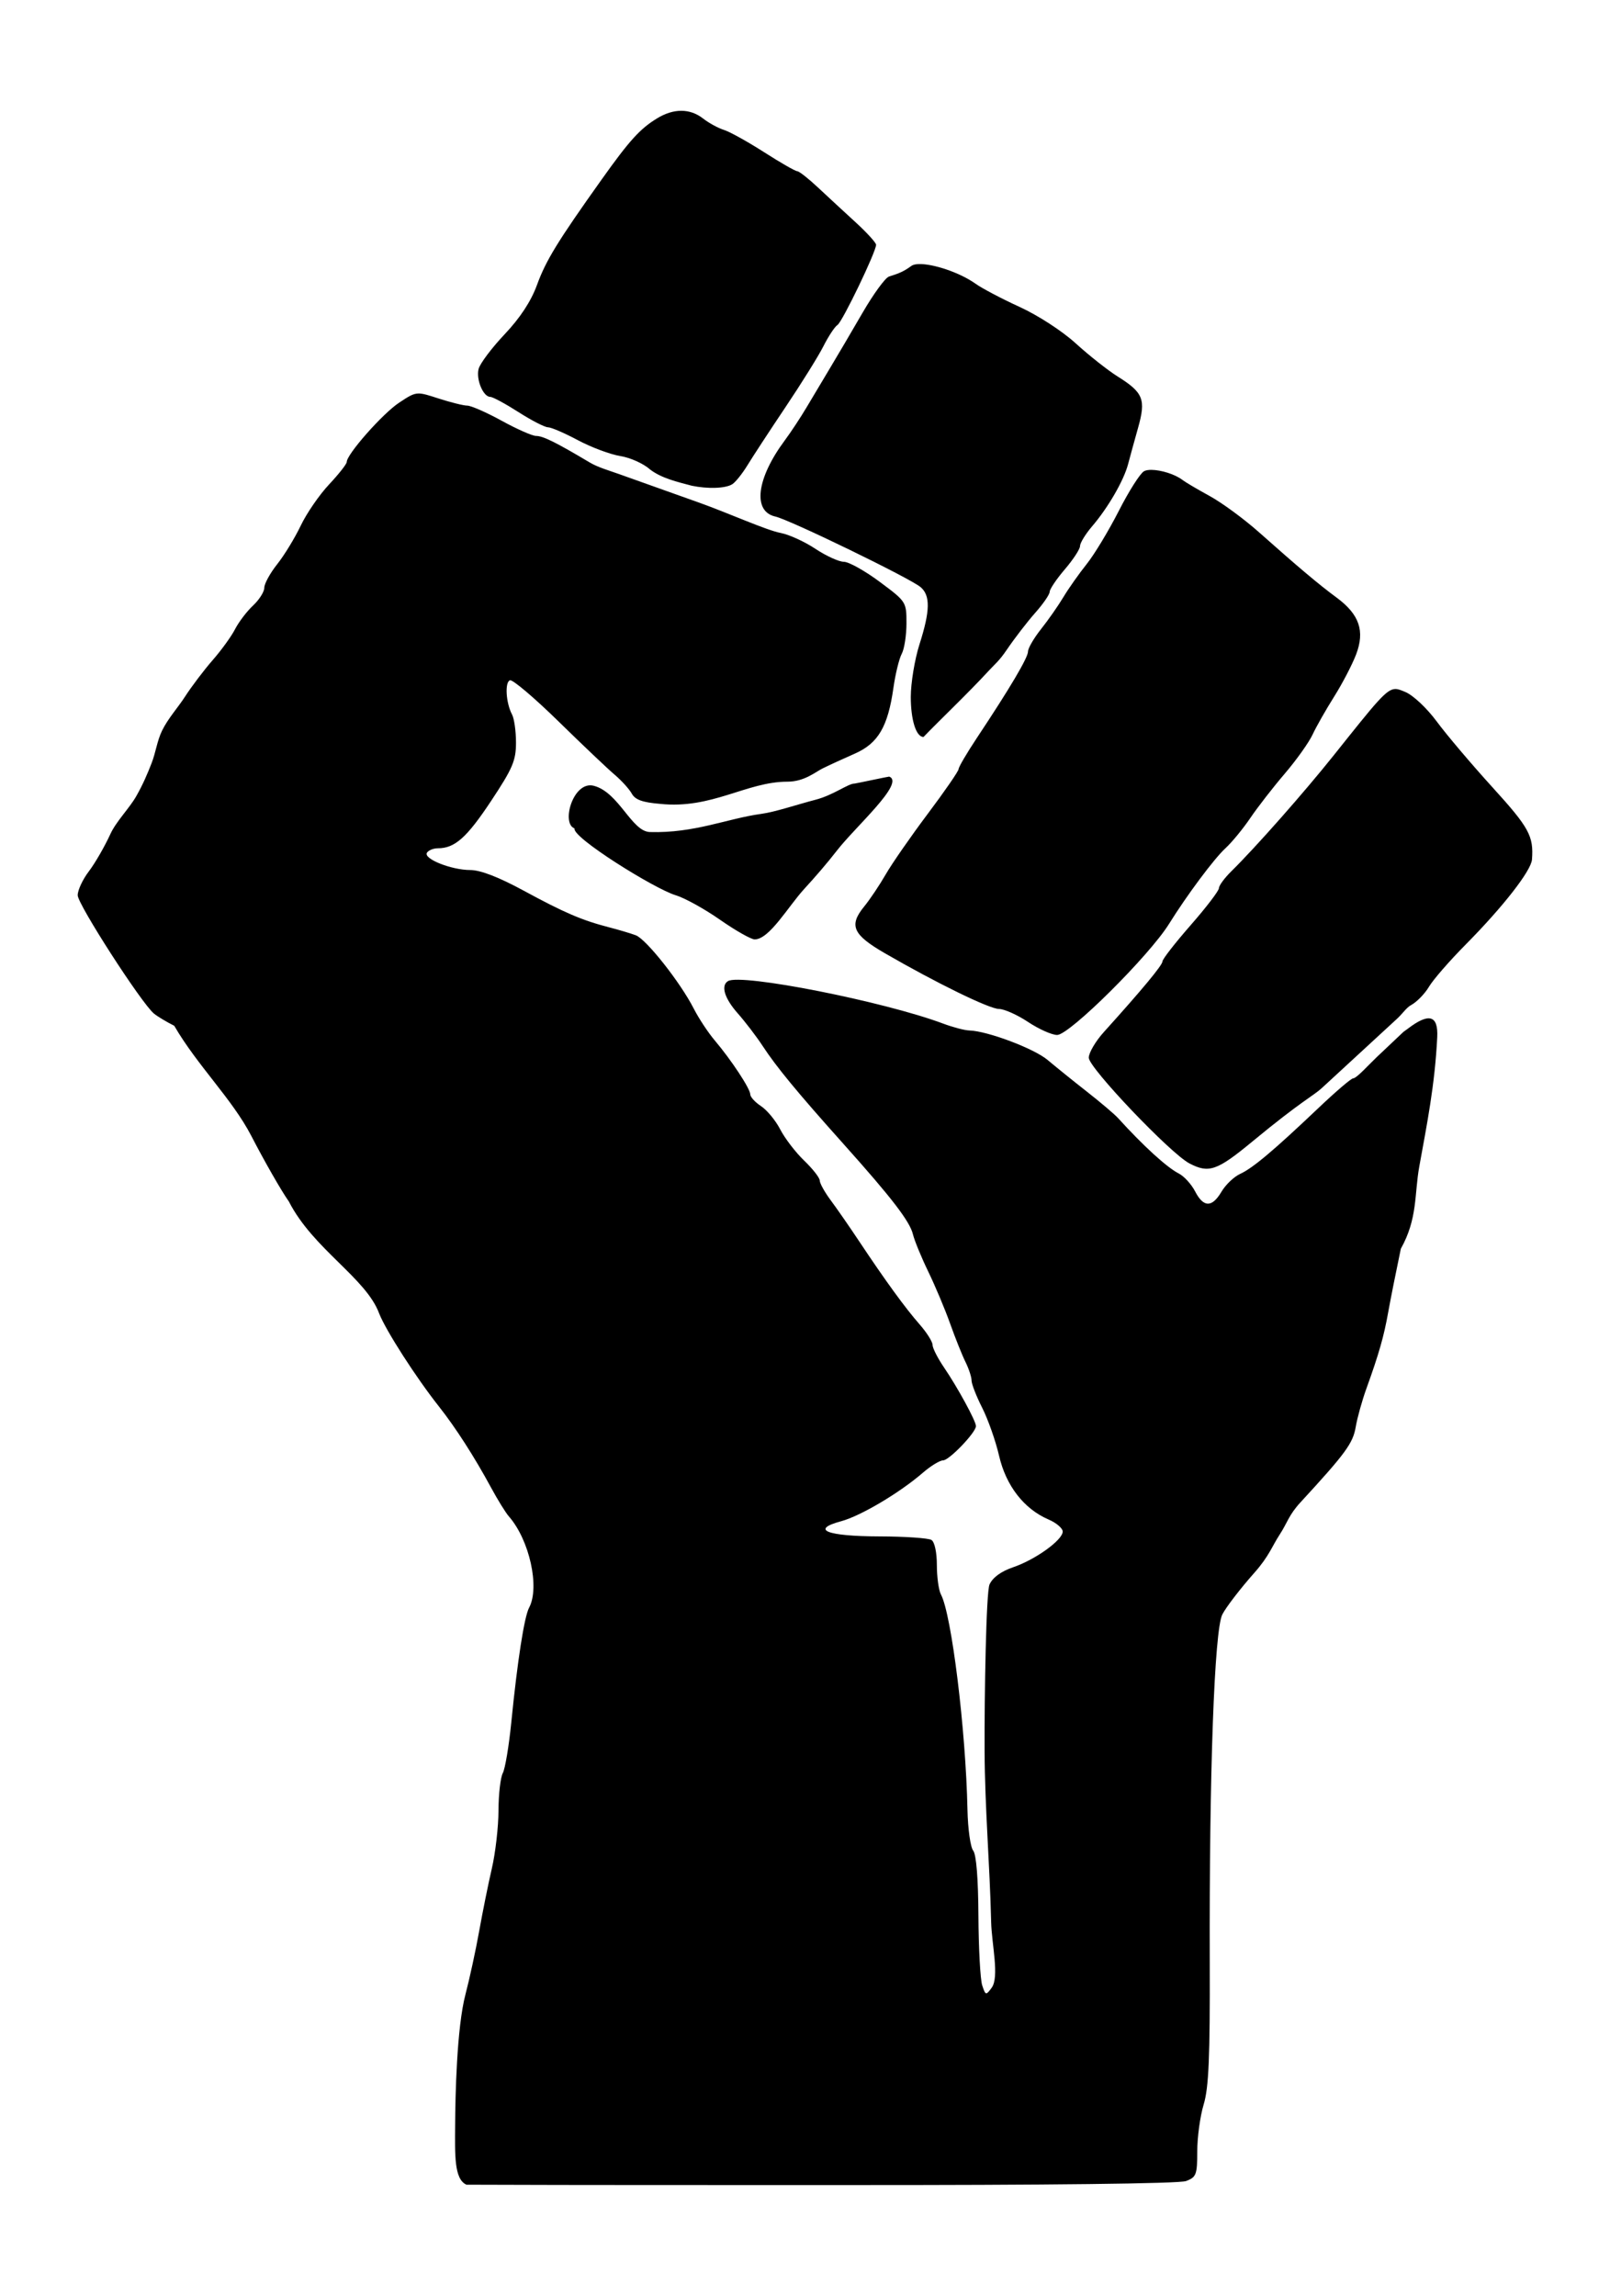
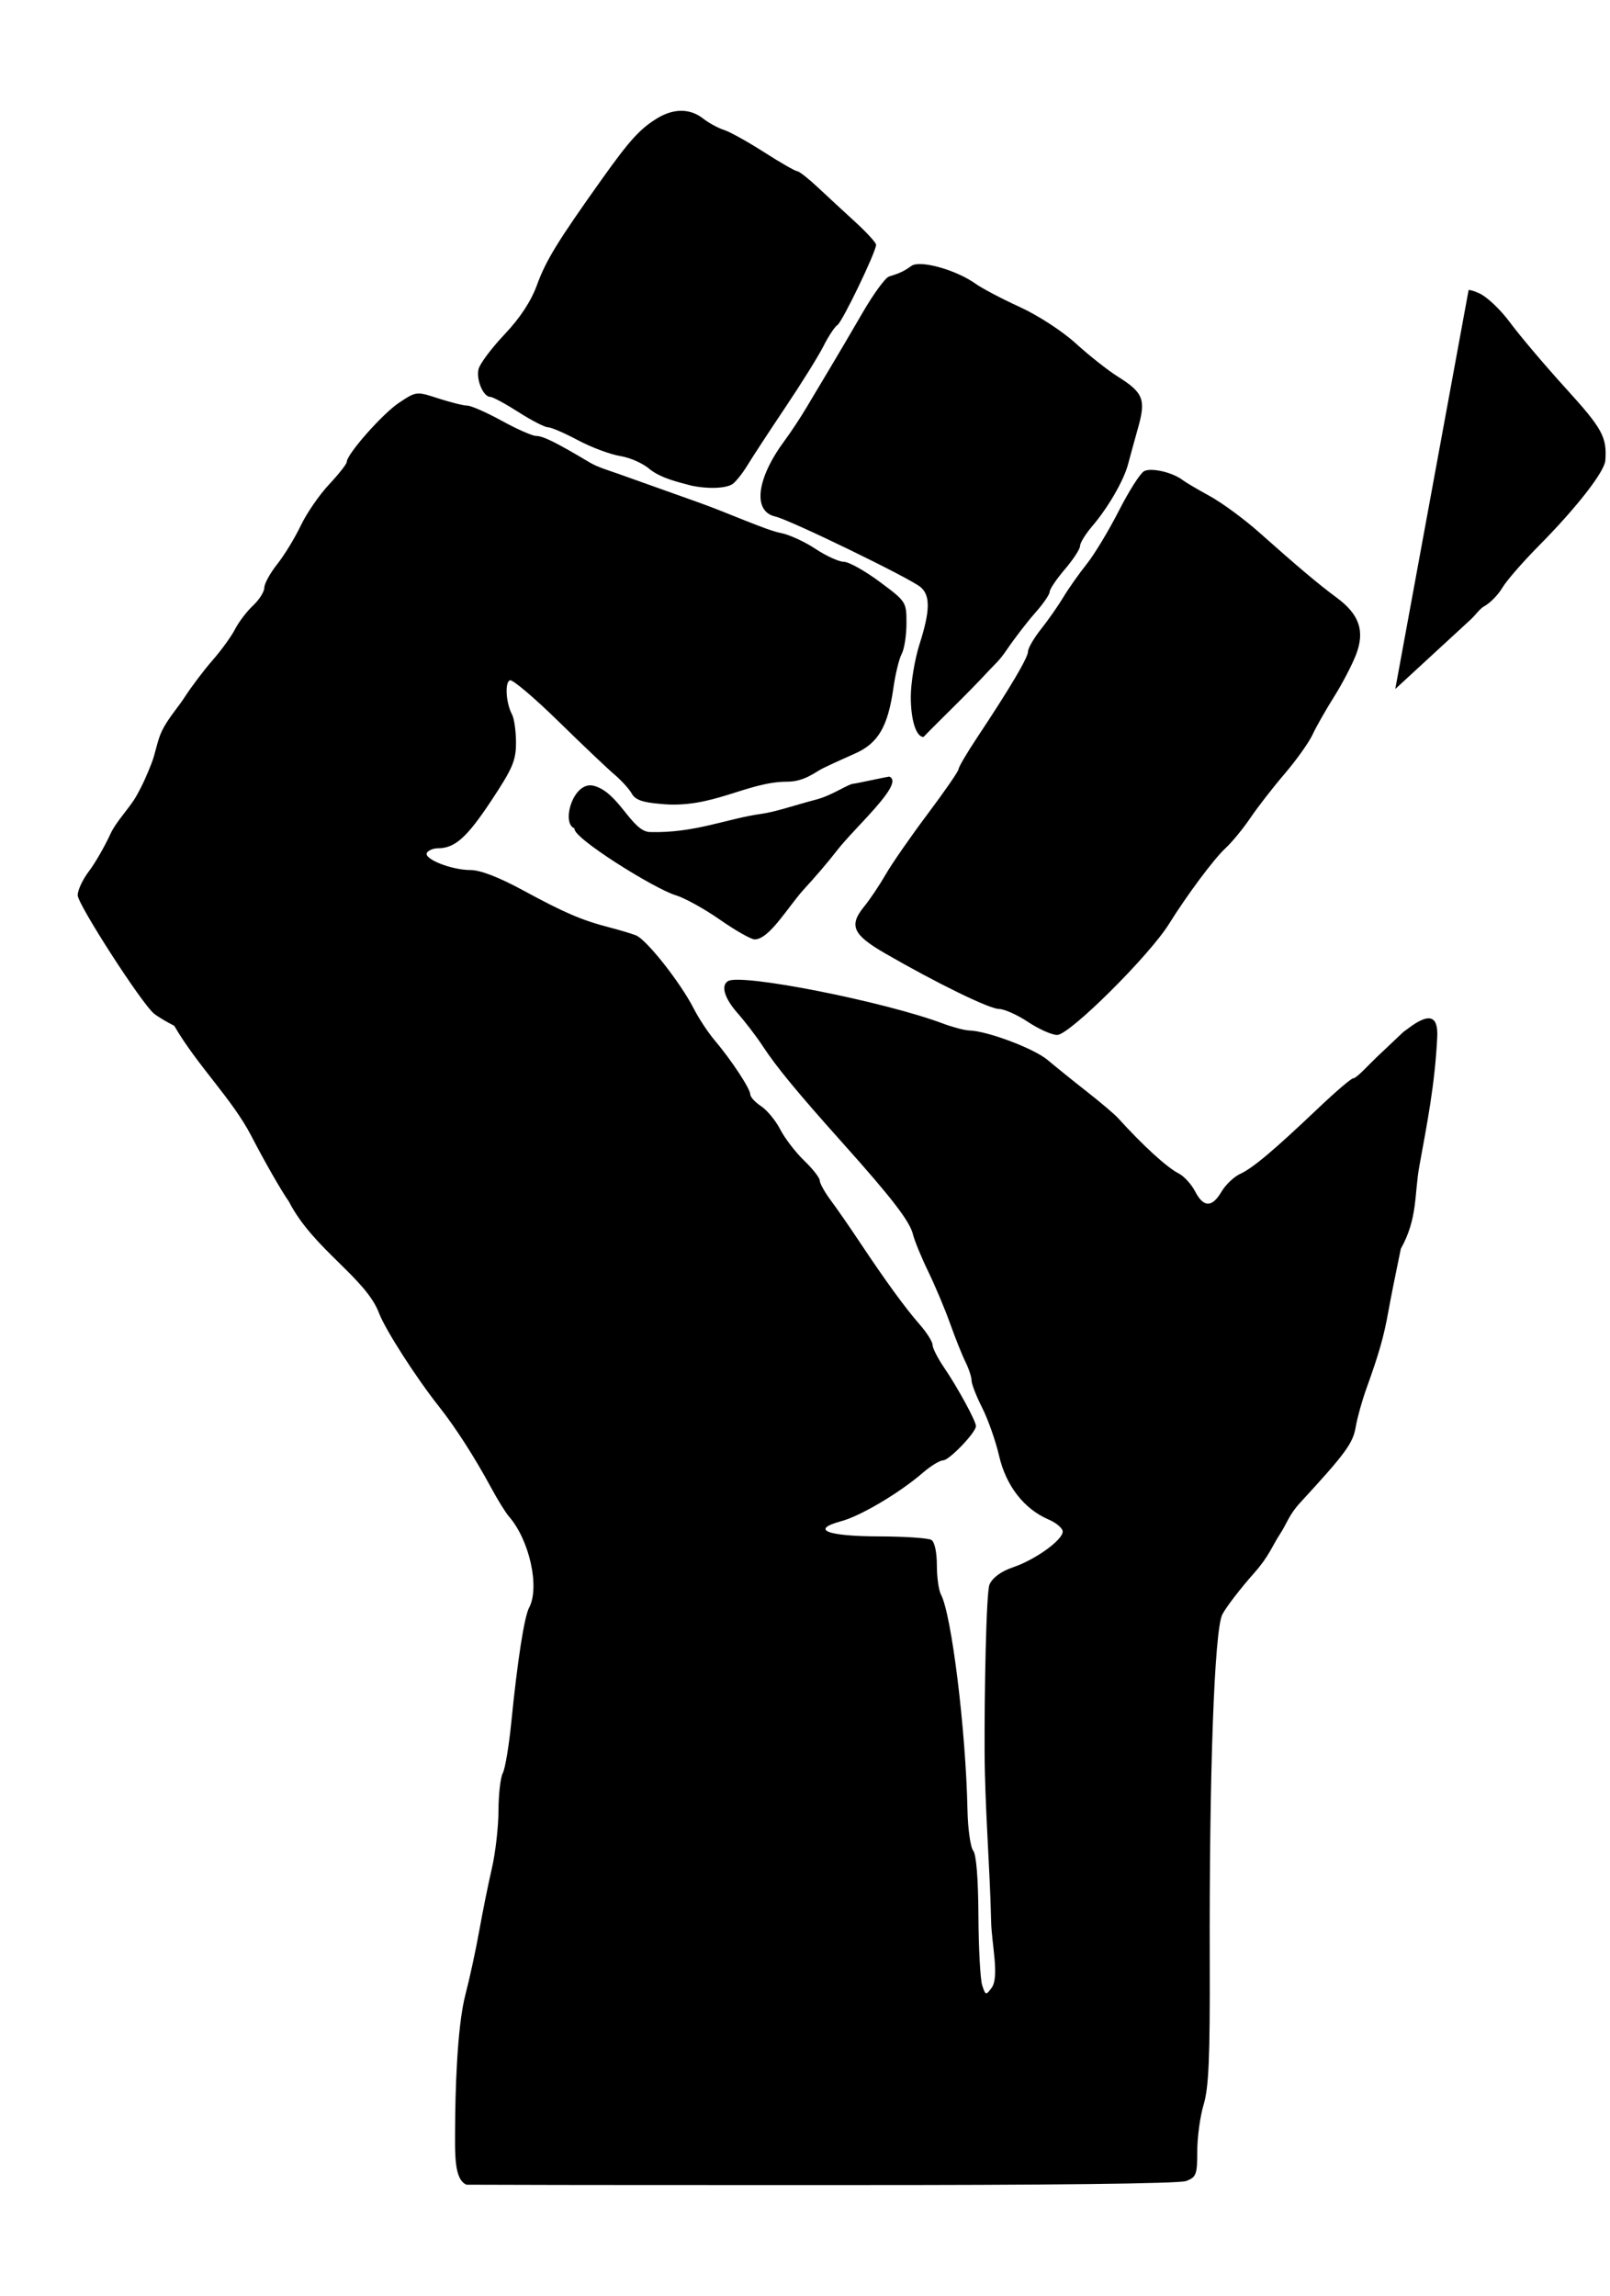
<svg xmlns="http://www.w3.org/2000/svg" xmlns:ns1="http://sodipodi.sourceforge.net/DTD/sodipodi-0.dtd" xmlns:ns2="http://www.inkscape.org/namespaces/inkscape" id="svg2889" ns1:docname="fist.svg" viewBox="0 0 652.477 930.119" version="1.1" ns2:version="0.48.4 r9939" width="100%" height="100%">
  <defs id="defs7" />
  <ns1:namedview id="base" bordercolor="#666666" ns2:pageshadow="2" ns2:window-y="0" pagecolor="#ffffff" ns2:window-maximized="0" ns2:zoom="0.77108901" ns2:window-x="0" ns2:window-height="800" showgrid="false" borderopacity="1.0" ns2:current-layer="layer1" ns2:cx="370.22191" ns2:cy="664.18332" ns2:window-width="1280" ns2:pageopacity="0.0" ns2:document-units="mm" units="mm" fit-margin-top="0" fit-margin-left="0" fit-margin-right="0" fit-margin-bottom="0" />
  <g id="layer1" ns2:label="Layer 1" ns2:groupmode="layer" transform="translate(-49.47,-102.833)">
-     <path style="fill:#000000" d="m 244.625,0 c -3.16,-0.006 -6.503,1.03 -9.875,3.094 -6.897,4.221 -11.173,8.957 -22.375,24.688 C 194.543,52.823 189.774,60.582 186.156,70.5 183.724,77.169 179.344,83.853 173,90.562 c -5.232,5.533 -9.985,11.856 -10.531,14.031 -1.078,4.294 1.879,11.312 4.75,11.312 0.98,0 6.114,2.771 11.406,6.156 5.292,3.385 10.673,6.156 11.969,6.156 1.296,0 6.757,2.369 12.156,5.25 5.399,2.881 13.12,5.761 17.156,6.406 4.035,0.645 9.419,3.066 11.969,5.375 4.736,3.665 11.276,5.119 17.031,6.656 6.282,1.29 13.548,1.166 16.375,-0.625 1.314,-0.833 4.085,-4.295 6.156,-7.688 2.071,-3.392 9.001,-13.988 15.406,-23.531 6.405,-9.543 13.332,-20.642 15.375,-24.688 2.044,-4.045 4.608,-7.927 5.688,-8.594 1.951,-1.205 15.656,-29.658 15.656,-32.5 0,-0.818 -3.707,-4.899 -8.25,-9.062 C 310.769,41.055 303.873,34.69 300,31.062 c -3.873,-3.627 -7.644,-6.594 -8.406,-6.594 -0.763,0 -6.808,-3.458 -13.406,-7.688 C 271.589,12.552 264.264,8.49 261.906,7.75 259.548,7.01 255.744,4.926 253.438,3.125 250.781,1.051 247.785,0.006 244.625,0 z m 96.281,62.094 c -1.311,0.039 -2.353,0.253 -3,0.719 -3.017,2.172 -4.548,2.905 -9.125,4.344 -1.491,0.469 -6.314,7.084 -10.719,14.688 -4.405,7.604 -10.316,17.646 -13.125,22.312 -2.809,4.666 -7.082,11.824 -9.5,15.906 -2.418,4.082 -6.422,10.158 -8.906,13.5 -11.447,15.397 -13.102,28.746 -3.812,30.812 5.867,1.305 54.584,24.968 58.875,28.594 4.006,3.385 3.89,9.611 -0.438,23.156 -1.934,6.056 -3.531,15.667 -3.531,21.344 0,9.115 2.084,16.213 5.159,16.213 6.149,-6.422 18.043,-17.696 26.591,-26.994 2.48,-2.697 4.043,-3.75 7.156,-8.344 3.113,-4.594 8.311,-11.339 11.531,-14.969 3.22,-3.63 5.844,-7.447 5.844,-8.5 0,-1.052 2.771,-5.17 6.156,-9.125 3.385,-3.955 6.156,-8.194 6.156,-9.438 0,-1.243 2.22,-4.854 4.938,-8.031 6.441,-7.528 12.787,-18.502 14.531,-25.125 0.764,-2.902 2.592,-9.551 4.062,-14.781 3.215,-11.434 2.117,-14.207 -8.219,-20.688 -4.069,-2.551 -11.743,-8.621 -17.062,-13.469 -5.487,-5.001 -15.319,-11.371 -22.719,-14.75 -7.174,-3.275 -15.212,-7.51 -17.875,-9.406 -6.465,-4.604 -17.289,-8.136 -22.969,-7.969 z M 138.25,114.531 c -2.356,-0.013 -4.089,1.141 -8.031,3.75 -6.643,4.395 -21.188,20.866 -21.188,24 0,0.799 -3.22,4.902 -7.156,9.094 -3.936,4.191 -9.1,11.689 -11.469,16.656 -2.368,4.967 -6.648,11.997 -9.531,15.625 -2.884,3.628 -5.25,7.93 -5.25,9.562 0,1.633 -2.053,4.874 -4.562,7.219 -2.51,2.345 -5.793,6.661 -7.281,9.562 -1.488,2.901 -5.565,8.532 -9.062,12.531 -3.498,3.999 -8.593,10.715 -11.312,14.938 -2.719,4.222 -6.816,8.718 -9.219,13.656 -2.035,4.183 -2.535,8.832 -4.281,13.281 -1.746,4.449 -3.478,8.537 -6.219,13.344 -2.741,4.807 -8.108,10.162 -10.438,15.25 -2.329,5.088 -6.272,11.907 -8.75,15.156 -2.478,3.249 -4.5,7.598 -4.5,9.656 0,3.662 25.794,43.69 30.875,47.906 1.415,1.175 5.124,3.404 8.25,4.969 9.359,16.109 23.464,29.66 31.188,44.531 5.341,10.347 12.213,22.351 15.281,26.688 9.875,19.298 31.325,30.99 36.594,45.375 2.752,6.97 14.942,25.932 24.219,37.656 6.681,8.443 14.337,20.334 21.094,32.812 2.651,4.897 5.903,10.182 7.25,11.719 8.34,9.515 12.596,28.731 8.188,36.969 -1.959,3.659 -4.73,21.479 -7.219,46.469 -0.951,9.542 -2.496,18.772 -3.438,20.531 -0.941,1.759 -1.73,8.595 -1.75,15.188 -0.02,6.592 -1.229,17.151 -2.688,23.438 -1.459,6.287 -3.77,17.762 -5.156,25.5 -1.386,7.738 -3.881,19.213 -5.531,25.5 -3.56,13.566 -4.128,41.209 -4.195,53 -0.067,11.791 -0.488,21.94 4.601,24.137 50.76,0.193 101.521,0.12 152.281,0.143 83.541,0.044 136.549,-0.562 139.344,-1.625 4.134,-1.572 4.531,-2.577 4.531,-12.031 0,-5.674 1.155,-14.221 2.594,-18.969 2.066,-6.819 2.591,-18.983 2.469,-57.875 -0.24,-76.197 1.867,-134.296 5.094,-140.656 1.472,-2.902 7.312,-10.505 12.969,-16.875 5.985,-6.74 7.169,-10.743 10.281,-15.5 3.112,-4.757 3.626,-7.842 8.406,-13.031 18.332,-19.902 21.289,-23.953 22.406,-30.562 0.623,-3.684 2.568,-10.664 4.312,-15.5 5.12,-14.194 7.106,-21.173 8.875,-31.094 0.916,-5.137 3.221,-16.662 5.094,-25.594 6.871,-12.241 5.453,-22.149 7.486,-33.364 3.141,-17.326 6.303,-32.947 7.264,-52.323 0.445,-8.953 -3.316,-10.037 -11.969,-3.438 -0.585,0.446 -1.719,1.25 -1.719,1.25 l -10.875,10.281 c -2.941,2.78 -8.129,8.562 -9.531,8.562 -0.774,0 -7.031,5.346 -13.906,11.875 -18.223,17.304 -26.752,24.492 -31.844,26.812 -2.482,1.131 -5.897,4.368 -7.562,7.188 -3.861,6.536 -7.305,6.508 -10.719,-0.094 -1.486,-2.873 -4.459,-6.148 -6.625,-7.25 -4.788,-2.436 -14.315,-11.116 -24.625,-22.469 -1.437,-1.583 -7.162,-6.429 -12.719,-10.781 -5.557,-4.352 -12.671,-10.104 -15.812,-12.75 -5.487,-4.622 -24.369,-11.73 -31.688,-11.938 -1.934,-0.055 -6.662,-1.297 -10.531,-2.75 -23.969,-9.004 -82.091,-20.477 -87.312,-17.25 -2.975,1.838 -1.42,6.971 3.938,13.031 2.994,3.386 7.559,9.336 10.125,13.25 5.585,8.518 13.925,18.657 32.781,39.719 19.559,21.846 26.864,31.342 28.125,36.594 0.596,2.481 3.377,9.259 6.188,15.062 2.81,5.804 6.81,15.291 8.875,21.094 2.065,5.803 4.859,12.793 6.219,15.531 1.359,2.738 2.469,6.127 2.469,7.531 0,1.405 1.944,6.388 4.312,11.062 2.369,4.675 5.454,13.423 6.844,19.438 2.807,12.152 10.098,21.538 20.062,25.812 3.143,1.348 5.719,3.552 5.719,4.875 0,3.424 -11.053,11.378 -20.031,14.438 -4.922,1.677 -8.332,4.162 -9.625,7 -1.38,3.028 -2.097,44.928 -2,67.406 0.1,23.121 2.119,46.198 2.656,69.312 0.207,8.883 3.415,22.285 0.219,26.656 -2.313,3.163 -2.497,3.135 -3.844,-0.969 -0.774,-2.357 -1.457,-15.069 -1.531,-28.219 -0.085,-15.079 -0.861,-24.818 -2.125,-26.375 -1.102,-1.358 -2.151,-8.794 -2.312,-16.531 -0.675,-32.392 -6.446,-79.177 -10.75,-87.219 -0.915,-1.71 -1.656,-7.064 -1.656,-11.906 0,-5.137 -0.905,-9.384 -2.188,-10.188 -1.209,-0.758 -10.683,-1.413 -21.031,-1.438 -21.398,-0.052 -28.226,-2.746 -15.562,-6.156 7.915,-2.131 23.718,-11.516 33.125,-19.656 3.177,-2.749 6.871,-5 8.188,-5 2.463,0 13.312,-11.309 13.312,-13.875 0,-2.039 -7.431,-15.671 -12.938,-23.75 -2.564,-3.762 -4.656,-7.874 -4.656,-9.156 0,-1.282 -2.362,-5.023 -5.25,-8.312 -5.805,-6.612 -13.868,-17.686 -24.531,-33.719 -3.86,-5.803 -9.01,-13.232 -11.469,-16.531 -2.458,-3.299 -4.469,-6.926 -4.469,-8.031 0,-1.105 -2.842,-4.729 -6.312,-8.062 -3.47,-3.333 -7.825,-9.012 -9.688,-12.625 -1.862,-3.613 -5.376,-7.861 -7.781,-9.438 -2.406,-1.576 -4.375,-3.735 -4.375,-4.781 0,-2.275 -7.653,-13.886 -14.438,-21.906 -2.682,-3.171 -6.485,-8.956 -8.469,-12.844 -5.409,-10.602 -19.244,-28.101 -23.469,-29.688 -2.047,-0.768 -6.912,-2.219 -10.781,-3.219 -11.064,-2.858 -18.177,-5.909 -34.688,-14.875 -10.115,-5.493 -17.527,-8.344 -21.625,-8.344 -7.656,0 -19.075,-4.553 -17.562,-7 0.61,-0.987 2.606,-1.812 4.438,-1.812 6.845,0 11.692,-4.285 21.531,-19.125 8.778,-13.239 10.125,-16.379 10.125,-23.688 0,-4.63 -0.725,-9.746 -1.594,-11.375 -2.494,-4.676 -3.007,-13.146 -0.844,-13.875 1.083,-0.365 9.886,7.094 19.562,16.562 9.676,9.468 19.926,19.207 22.781,21.625 2.855,2.418 6.014,5.905 7.031,7.75 1.364,2.474 4.356,3.54 11.406,4.125 21.106,2.259 35.058,-8.999 51.705,-8.982 6.817,0 11.403,-3.984 14.201,-5.362 2.738,-1.348 8.619,-4.049 13.062,-6 9.461,-4.154 13.426,-10.912 15.656,-26.688 0.794,-5.619 2.32,-11.81 3.375,-13.781 1.055,-1.971 1.906,-7.539 1.906,-12.344 0,-8.663 -0.084,-8.794 -10.875,-16.812 -5.985,-4.447 -12.505,-8.09 -14.5,-8.094 -1.995,-0.004 -7.21,-2.387 -11.562,-5.281 -4.352,-2.894 -10.677,-5.769 -14.062,-6.406 -5.739,-1.079 -21.324,-8.102 -32.688,-12.156 L 219.25,147.125 c -4.2,-1.498 -8.421,-2.675 -11.75,-4.656 -13.729,-8.171 -18.923,-10.75 -21.75,-10.75 -1.51,0 -7.779,-2.771 -13.938,-6.156 -6.159,-3.385 -12.436,-6.125 -13.938,-6.125 -1.501,0 -6.759,-1.315 -11.688,-2.906 -3.911,-1.263 -6.105,-1.989 -7.938,-2 z m 296.938,30.938 c -1.281,-0.015 -2.356,0.167 -3.062,0.562 -1.561,0.873 -6.134,8.076 -10.188,16.031 -4.053,7.956 -9.903,17.654 -13,21.531 -3.097,3.877 -7.356,9.9 -9.438,13.375 -2.082,3.475 -6.146,9.299 -9.062,12.969 -2.917,3.67 -5.312,7.785 -5.312,9.125 0,2.482 -7.239,14.716 -20.656,34.906 C 360.358,260.155 357,265.873 357,266.688 c 0,0.814 -5.636,8.983 -12.5,18.125 -6.864,9.142 -14.525,20.179 -17.031,24.531 -2.507,4.352 -6.433,10.207 -8.719,13 -6.308,7.71 -4.66,11.415 8.344,18.938 20.809,12.037 42.388,22.587 46.281,22.594 2.111,0.004 7.398,2.357 11.75,5.25 4.353,2.893 9.665,5.277 11.812,5.281 4.982,0.01 37.271,-32.03 45.344,-45 7.243,-11.637 18.224,-26.375 22.844,-30.625 2.628,-2.418 7.181,-7.96 10.125,-12.312 2.945,-4.352 9.213,-12.414 13.938,-17.938 4.724,-5.524 9.804,-12.663 11.281,-15.844 1.478,-3.182 5.405,-10.085 8.719,-15.344 3.314,-5.259 7.32,-12.94 8.906,-17.094 3.634,-9.517 1.324,-16.238 -7.938,-23.062 -7.229,-5.327 -15.622,-12.409 -31.406,-26.438 -6.058,-5.384 -15.057,-11.984 -20,-14.688 -4.943,-2.703 -9.88,-5.623 -10.969,-6.469 -3.052,-2.37 -8.752,-4.081 -12.594,-4.125 z M 533.969,234.25 c -3.651,0.058 -7.611,5.146 -24.875,26.781 -12.064,15.118 -31.665,37.325 -41.594,47.094 -2.753,2.709 -5,5.768 -5,6.812 0,1.044 -5.151,7.789 -11.438,14.969 -6.287,7.18 -11.438,13.783 -11.438,14.688 0,1.508 -8.155,11.342 -23.781,28.656 -3.354,3.717 -6.094,8.39 -6.094,10.375 0,4.057 33.073,38.78 40.781,42.812 7.874,4.119 11.181,2.986 25.5,-8.844 20.107,-16.611 24.645,-18.427 28.219,-21.719 l 30.5,-28.094 c 2.112,-1.946 3.765,-4.476 5.562,-5.438 2.337,-1.25 5.626,-4.614 7.312,-7.469 1.686,-2.854 8.342,-10.5 14.781,-17 15.276,-15.42 26.626,-29.993 26.969,-34.562 0.71,-9.472 -1.181,-12.928 -15.938,-29.156 -8.488,-9.334 -18.653,-21.322 -22.594,-26.656 -4.077,-5.519 -9.616,-10.726 -12.844,-12.062 -1.628,-0.674 -2.814,-1.207 -4.031,-1.188 z M 314.819,272.563 c -2.476,-0.061 -8.574,4.661 -15.665,6.511 -8.104,2.114 -16.382,4.98 -22.185,5.77 -13.683,1.863 -26.952,7.876 -45.086,7.352 -7.425,-0.215 -12.528,-16.092 -22.746,-18.743 -8.323,-2.159 -13.356,15.331 -7.77,17.279 -1.332,3.472 32.407,24.504 41.008,27.081 3.631,1.088 11.72,5.573 17.969,9.938 6.248,4.364 12.549,7.934 14,7.938 5.977,0.017 13.621,-13.371 20.062,-20.406 4.631,-5.057 9.136,-10.242 13.344,-15.656 7.489,-9.636 27.69,-27.377 21.138,-29.891 -0.166,-0.064 -13.715,2.837 -14.069,2.829 z" id="path2874" ns2:connector-curvature="0" ns1:nodetypes="scccscscsscccsccccscsscccssscsccscccscaccssscccscscsscscccsscscazzscscccccccccsssssszcccscscczcccccacscsscscscccccccsccccssscccsscaascscscscscssssscccsscsscccccssssscccccccccsssssccsssssscscccccsssssssccccscccccccccccsssscscscsssccscsscscscssccccaacc" transform="translate(80.958,147.72)" />
+     <path style="fill:#000000" d="m 244.625,0 c -3.16,-0.006 -6.503,1.03 -9.875,3.094 -6.897,4.221 -11.173,8.957 -22.375,24.688 C 194.543,52.823 189.774,60.582 186.156,70.5 183.724,77.169 179.344,83.853 173,90.562 c -5.232,5.533 -9.985,11.856 -10.531,14.031 -1.078,4.294 1.879,11.312 4.75,11.312 0.98,0 6.114,2.771 11.406,6.156 5.292,3.385 10.673,6.156 11.969,6.156 1.296,0 6.757,2.369 12.156,5.25 5.399,2.881 13.12,5.761 17.156,6.406 4.035,0.645 9.419,3.066 11.969,5.375 4.736,3.665 11.276,5.119 17.031,6.656 6.282,1.29 13.548,1.166 16.375,-0.625 1.314,-0.833 4.085,-4.295 6.156,-7.688 2.071,-3.392 9.001,-13.988 15.406,-23.531 6.405,-9.543 13.332,-20.642 15.375,-24.688 2.044,-4.045 4.608,-7.927 5.688,-8.594 1.951,-1.205 15.656,-29.658 15.656,-32.5 0,-0.818 -3.707,-4.899 -8.25,-9.062 C 310.769,41.055 303.873,34.69 300,31.062 c -3.873,-3.627 -7.644,-6.594 -8.406,-6.594 -0.763,0 -6.808,-3.458 -13.406,-7.688 C 271.589,12.552 264.264,8.49 261.906,7.75 259.548,7.01 255.744,4.926 253.438,3.125 250.781,1.051 247.785,0.006 244.625,0 z m 96.281,62.094 c -1.311,0.039 -2.353,0.253 -3,0.719 -3.017,2.172 -4.548,2.905 -9.125,4.344 -1.491,0.469 -6.314,7.084 -10.719,14.688 -4.405,7.604 -10.316,17.646 -13.125,22.312 -2.809,4.666 -7.082,11.824 -9.5,15.906 -2.418,4.082 -6.422,10.158 -8.906,13.5 -11.447,15.397 -13.102,28.746 -3.812,30.812 5.867,1.305 54.584,24.968 58.875,28.594 4.006,3.385 3.89,9.611 -0.438,23.156 -1.934,6.056 -3.531,15.667 -3.531,21.344 0,9.115 2.084,16.213 5.159,16.213 6.149,-6.422 18.043,-17.696 26.591,-26.994 2.48,-2.697 4.043,-3.75 7.156,-8.344 3.113,-4.594 8.311,-11.339 11.531,-14.969 3.22,-3.63 5.844,-7.447 5.844,-8.5 0,-1.052 2.771,-5.17 6.156,-9.125 3.385,-3.955 6.156,-8.194 6.156,-9.438 0,-1.243 2.22,-4.854 4.938,-8.031 6.441,-7.528 12.787,-18.502 14.531,-25.125 0.764,-2.902 2.592,-9.551 4.062,-14.781 3.215,-11.434 2.117,-14.207 -8.219,-20.688 -4.069,-2.551 -11.743,-8.621 -17.062,-13.469 -5.487,-5.001 -15.319,-11.371 -22.719,-14.75 -7.174,-3.275 -15.212,-7.51 -17.875,-9.406 -6.465,-4.604 -17.289,-8.136 -22.969,-7.969 z M 138.25,114.531 c -2.356,-0.013 -4.089,1.141 -8.031,3.75 -6.643,4.395 -21.188,20.866 -21.188,24 0,0.799 -3.22,4.902 -7.156,9.094 -3.936,4.191 -9.1,11.689 -11.469,16.656 -2.368,4.967 -6.648,11.997 -9.531,15.625 -2.884,3.628 -5.25,7.93 -5.25,9.562 0,1.633 -2.053,4.874 -4.562,7.219 -2.51,2.345 -5.793,6.661 -7.281,9.562 -1.488,2.901 -5.565,8.532 -9.062,12.531 -3.498,3.999 -8.593,10.715 -11.312,14.938 -2.719,4.222 -6.816,8.718 -9.219,13.656 -2.035,4.183 -2.535,8.832 -4.281,13.281 -1.746,4.449 -3.478,8.537 -6.219,13.344 -2.741,4.807 -8.108,10.162 -10.438,15.25 -2.329,5.088 -6.272,11.907 -8.75,15.156 -2.478,3.249 -4.5,7.598 -4.5,9.656 0,3.662 25.794,43.69 30.875,47.906 1.415,1.175 5.124,3.404 8.25,4.969 9.359,16.109 23.464,29.66 31.188,44.531 5.341,10.347 12.213,22.351 15.281,26.688 9.875,19.298 31.325,30.99 36.594,45.375 2.752,6.97 14.942,25.932 24.219,37.656 6.681,8.443 14.337,20.334 21.094,32.812 2.651,4.897 5.903,10.182 7.25,11.719 8.34,9.515 12.596,28.731 8.188,36.969 -1.959,3.659 -4.73,21.479 -7.219,46.469 -0.951,9.542 -2.496,18.772 -3.438,20.531 -0.941,1.759 -1.73,8.595 -1.75,15.188 -0.02,6.592 -1.229,17.151 -2.688,23.438 -1.459,6.287 -3.77,17.762 -5.156,25.5 -1.386,7.738 -3.881,19.213 -5.531,25.5 -3.56,13.566 -4.128,41.209 -4.195,53 -0.067,11.791 -0.488,21.94 4.601,24.137 50.76,0.193 101.521,0.12 152.281,0.143 83.541,0.044 136.549,-0.562 139.344,-1.625 4.134,-1.572 4.531,-2.577 4.531,-12.031 0,-5.674 1.155,-14.221 2.594,-18.969 2.066,-6.819 2.591,-18.983 2.469,-57.875 -0.24,-76.197 1.867,-134.296 5.094,-140.656 1.472,-2.902 7.312,-10.505 12.969,-16.875 5.985,-6.74 7.169,-10.743 10.281,-15.5 3.112,-4.757 3.626,-7.842 8.406,-13.031 18.332,-19.902 21.289,-23.953 22.406,-30.562 0.623,-3.684 2.568,-10.664 4.312,-15.5 5.12,-14.194 7.106,-21.173 8.875,-31.094 0.916,-5.137 3.221,-16.662 5.094,-25.594 6.871,-12.241 5.453,-22.149 7.486,-33.364 3.141,-17.326 6.303,-32.947 7.264,-52.323 0.445,-8.953 -3.316,-10.037 -11.969,-3.438 -0.585,0.446 -1.719,1.25 -1.719,1.25 l -10.875,10.281 c -2.941,2.78 -8.129,8.562 -9.531,8.562 -0.774,0 -7.031,5.346 -13.906,11.875 -18.223,17.304 -26.752,24.492 -31.844,26.812 -2.482,1.131 -5.897,4.368 -7.562,7.188 -3.861,6.536 -7.305,6.508 -10.719,-0.094 -1.486,-2.873 -4.459,-6.148 -6.625,-7.25 -4.788,-2.436 -14.315,-11.116 -24.625,-22.469 -1.437,-1.583 -7.162,-6.429 -12.719,-10.781 -5.557,-4.352 -12.671,-10.104 -15.812,-12.75 -5.487,-4.622 -24.369,-11.73 -31.688,-11.938 -1.934,-0.055 -6.662,-1.297 -10.531,-2.75 -23.969,-9.004 -82.091,-20.477 -87.312,-17.25 -2.975,1.838 -1.42,6.971 3.938,13.031 2.994,3.386 7.559,9.336 10.125,13.25 5.585,8.518 13.925,18.657 32.781,39.719 19.559,21.846 26.864,31.342 28.125,36.594 0.596,2.481 3.377,9.259 6.188,15.062 2.81,5.804 6.81,15.291 8.875,21.094 2.065,5.803 4.859,12.793 6.219,15.531 1.359,2.738 2.469,6.127 2.469,7.531 0,1.405 1.944,6.388 4.312,11.062 2.369,4.675 5.454,13.423 6.844,19.438 2.807,12.152 10.098,21.538 20.062,25.812 3.143,1.348 5.719,3.552 5.719,4.875 0,3.424 -11.053,11.378 -20.031,14.438 -4.922,1.677 -8.332,4.162 -9.625,7 -1.38,3.028 -2.097,44.928 -2,67.406 0.1,23.121 2.119,46.198 2.656,69.312 0.207,8.883 3.415,22.285 0.219,26.656 -2.313,3.163 -2.497,3.135 -3.844,-0.969 -0.774,-2.357 -1.457,-15.069 -1.531,-28.219 -0.085,-15.079 -0.861,-24.818 -2.125,-26.375 -1.102,-1.358 -2.151,-8.794 -2.312,-16.531 -0.675,-32.392 -6.446,-79.177 -10.75,-87.219 -0.915,-1.71 -1.656,-7.064 -1.656,-11.906 0,-5.137 -0.905,-9.384 -2.188,-10.188 -1.209,-0.758 -10.683,-1.413 -21.031,-1.438 -21.398,-0.052 -28.226,-2.746 -15.562,-6.156 7.915,-2.131 23.718,-11.516 33.125,-19.656 3.177,-2.749 6.871,-5 8.188,-5 2.463,0 13.312,-11.309 13.312,-13.875 0,-2.039 -7.431,-15.671 -12.938,-23.75 -2.564,-3.762 -4.656,-7.874 -4.656,-9.156 0,-1.282 -2.362,-5.023 -5.25,-8.312 -5.805,-6.612 -13.868,-17.686 -24.531,-33.719 -3.86,-5.803 -9.01,-13.232 -11.469,-16.531 -2.458,-3.299 -4.469,-6.926 -4.469,-8.031 0,-1.105 -2.842,-4.729 -6.312,-8.062 -3.47,-3.333 -7.825,-9.012 -9.688,-12.625 -1.862,-3.613 -5.376,-7.861 -7.781,-9.438 -2.406,-1.576 -4.375,-3.735 -4.375,-4.781 0,-2.275 -7.653,-13.886 -14.438,-21.906 -2.682,-3.171 -6.485,-8.956 -8.469,-12.844 -5.409,-10.602 -19.244,-28.101 -23.469,-29.688 -2.047,-0.768 -6.912,-2.219 -10.781,-3.219 -11.064,-2.858 -18.177,-5.909 -34.688,-14.875 -10.115,-5.493 -17.527,-8.344 -21.625,-8.344 -7.656,0 -19.075,-4.553 -17.562,-7 0.61,-0.987 2.606,-1.812 4.438,-1.812 6.845,0 11.692,-4.285 21.531,-19.125 8.778,-13.239 10.125,-16.379 10.125,-23.688 0,-4.63 -0.725,-9.746 -1.594,-11.375 -2.494,-4.676 -3.007,-13.146 -0.844,-13.875 1.083,-0.365 9.886,7.094 19.562,16.562 9.676,9.468 19.926,19.207 22.781,21.625 2.855,2.418 6.014,5.905 7.031,7.75 1.364,2.474 4.356,3.54 11.406,4.125 21.106,2.259 35.058,-8.999 51.705,-8.982 6.817,0 11.403,-3.984 14.201,-5.362 2.738,-1.348 8.619,-4.049 13.062,-6 9.461,-4.154 13.426,-10.912 15.656,-26.688 0.794,-5.619 2.32,-11.81 3.375,-13.781 1.055,-1.971 1.906,-7.539 1.906,-12.344 0,-8.663 -0.084,-8.794 -10.875,-16.812 -5.985,-4.447 -12.505,-8.09 -14.5,-8.094 -1.995,-0.004 -7.21,-2.387 -11.562,-5.281 -4.352,-2.894 -10.677,-5.769 -14.062,-6.406 -5.739,-1.079 -21.324,-8.102 -32.688,-12.156 L 219.25,147.125 c -4.2,-1.498 -8.421,-2.675 -11.75,-4.656 -13.729,-8.171 -18.923,-10.75 -21.75,-10.75 -1.51,0 -7.779,-2.771 -13.938,-6.156 -6.159,-3.385 -12.436,-6.125 -13.938,-6.125 -1.501,0 -6.759,-1.315 -11.688,-2.906 -3.911,-1.263 -6.105,-1.989 -7.938,-2 z m 296.938,30.938 c -1.281,-0.015 -2.356,0.167 -3.062,0.562 -1.561,0.873 -6.134,8.076 -10.188,16.031 -4.053,7.956 -9.903,17.654 -13,21.531 -3.097,3.877 -7.356,9.9 -9.438,13.375 -2.082,3.475 -6.146,9.299 -9.062,12.969 -2.917,3.67 -5.312,7.785 -5.312,9.125 0,2.482 -7.239,14.716 -20.656,34.906 C 360.358,260.155 357,265.873 357,266.688 c 0,0.814 -5.636,8.983 -12.5,18.125 -6.864,9.142 -14.525,20.179 -17.031,24.531 -2.507,4.352 -6.433,10.207 -8.719,13 -6.308,7.71 -4.66,11.415 8.344,18.938 20.809,12.037 42.388,22.587 46.281,22.594 2.111,0.004 7.398,2.357 11.75,5.25 4.353,2.893 9.665,5.277 11.812,5.281 4.982,0.01 37.271,-32.03 45.344,-45 7.243,-11.637 18.224,-26.375 22.844,-30.625 2.628,-2.418 7.181,-7.96 10.125,-12.312 2.945,-4.352 9.213,-12.414 13.938,-17.938 4.724,-5.524 9.804,-12.663 11.281,-15.844 1.478,-3.182 5.405,-10.085 8.719,-15.344 3.314,-5.259 7.32,-12.94 8.906,-17.094 3.634,-9.517 1.324,-16.238 -7.938,-23.062 -7.229,-5.327 -15.622,-12.409 -31.406,-26.438 -6.058,-5.384 -15.057,-11.984 -20,-14.688 -4.943,-2.703 -9.88,-5.623 -10.969,-6.469 -3.052,-2.37 -8.752,-4.081 -12.594,-4.125 z M 533.969,234.25 l 30.5,-28.094 c 2.112,-1.946 3.765,-4.476 5.562,-5.438 2.337,-1.25 5.626,-4.614 7.312,-7.469 1.686,-2.854 8.342,-10.5 14.781,-17 15.276,-15.42 26.626,-29.993 26.969,-34.562 0.71,-9.472 -1.181,-12.928 -15.938,-29.156 -8.488,-9.334 -18.653,-21.322 -22.594,-26.656 -4.077,-5.519 -9.616,-10.726 -12.844,-12.062 -1.628,-0.674 -2.814,-1.207 -4.031,-1.188 z M 314.819,272.563 c -2.476,-0.061 -8.574,4.661 -15.665,6.511 -8.104,2.114 -16.382,4.98 -22.185,5.77 -13.683,1.863 -26.952,7.876 -45.086,7.352 -7.425,-0.215 -12.528,-16.092 -22.746,-18.743 -8.323,-2.159 -13.356,15.331 -7.77,17.279 -1.332,3.472 32.407,24.504 41.008,27.081 3.631,1.088 11.72,5.573 17.969,9.938 6.248,4.364 12.549,7.934 14,7.938 5.977,0.017 13.621,-13.371 20.062,-20.406 4.631,-5.057 9.136,-10.242 13.344,-15.656 7.489,-9.636 27.69,-27.377 21.138,-29.891 -0.166,-0.064 -13.715,2.837 -14.069,2.829 z" id="path2874" ns2:connector-curvature="0" ns1:nodetypes="scccscscsscccsccccscsscccssscsccscccscaccssscccscscsscscccsscscazzscscccccccccsssssszcccscscczcccccacscsscscscccccccsccccssscccsscaascscscscscssssscccsscsscccccssssscccccccccsssssccsssssscscccccsssssssccccscccccccccccsssscscscsssccscsscscscssccccaacc" transform="translate(80.958,147.72)" />
  </g>
</svg>